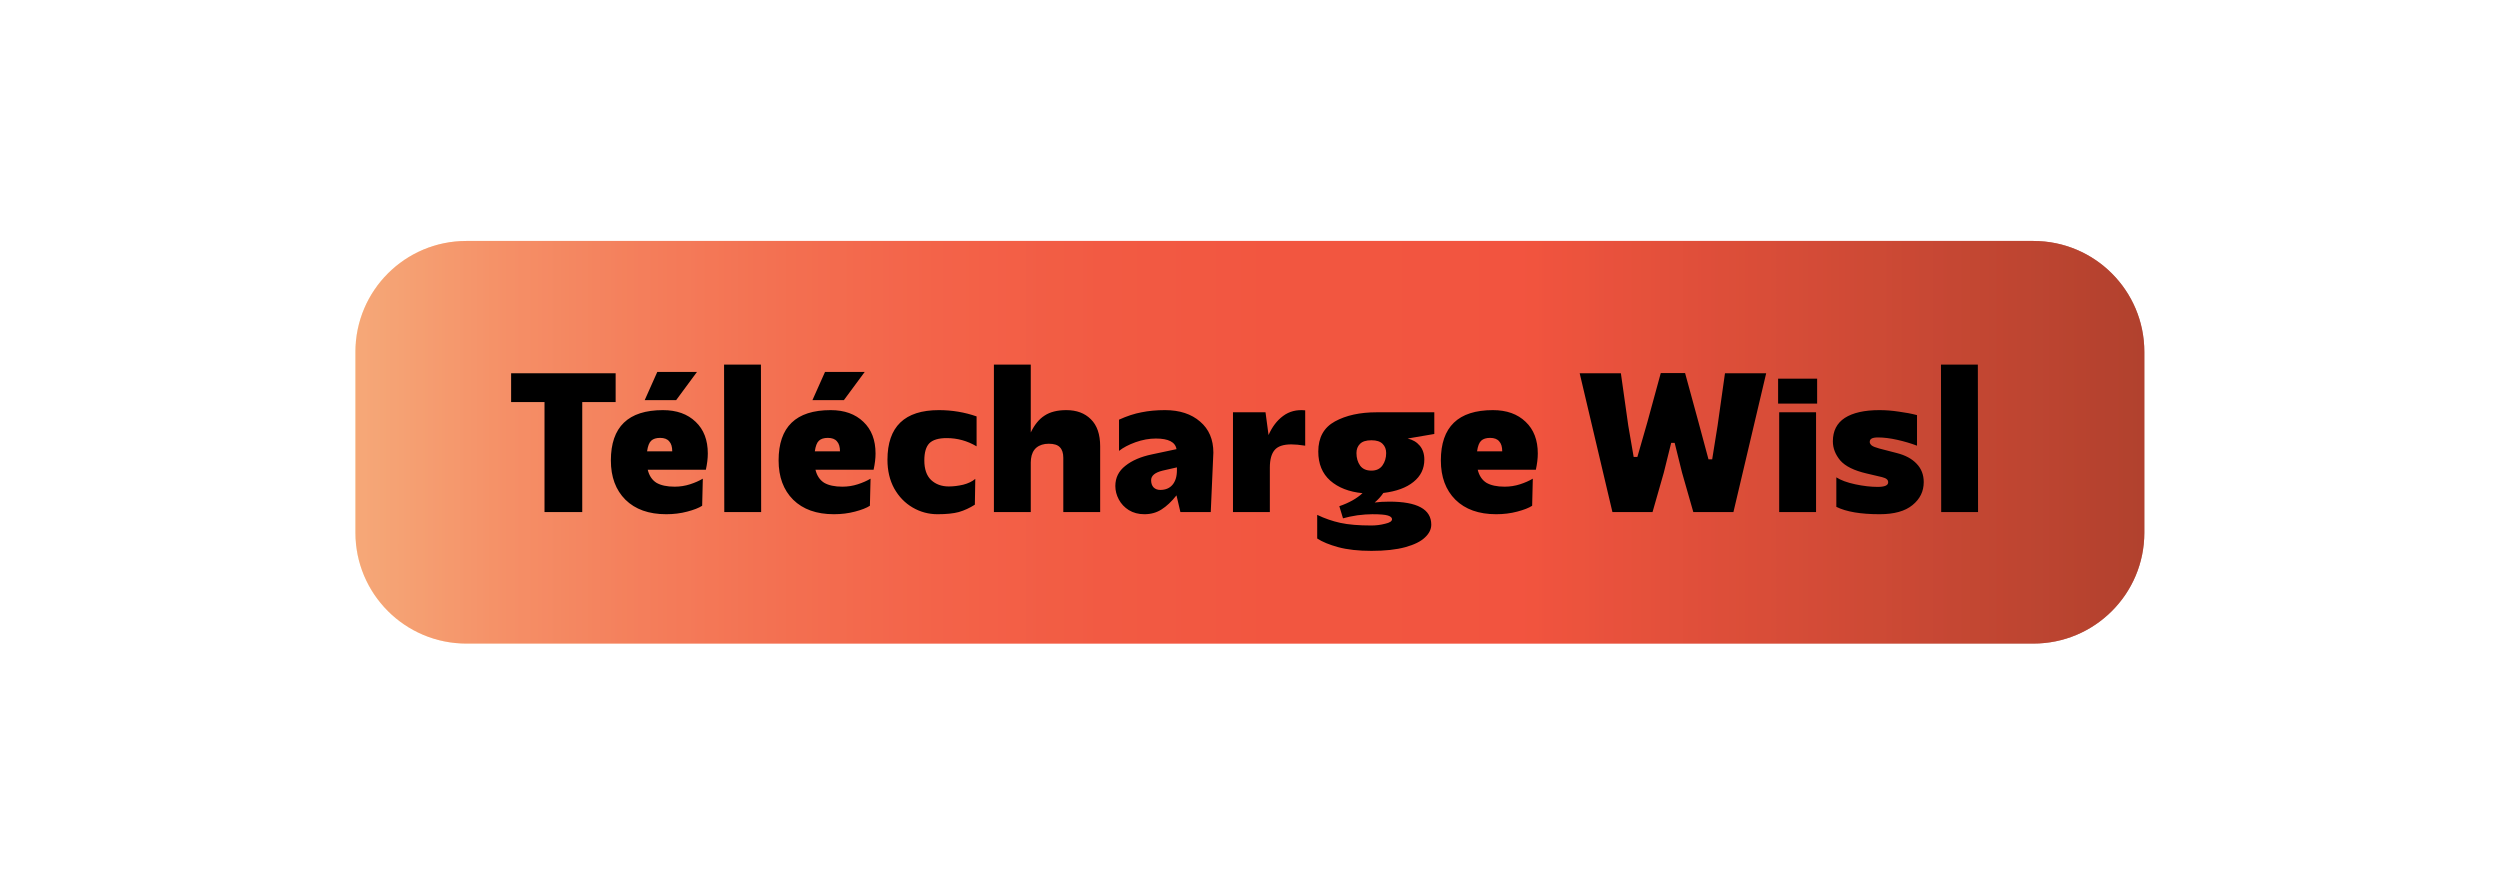
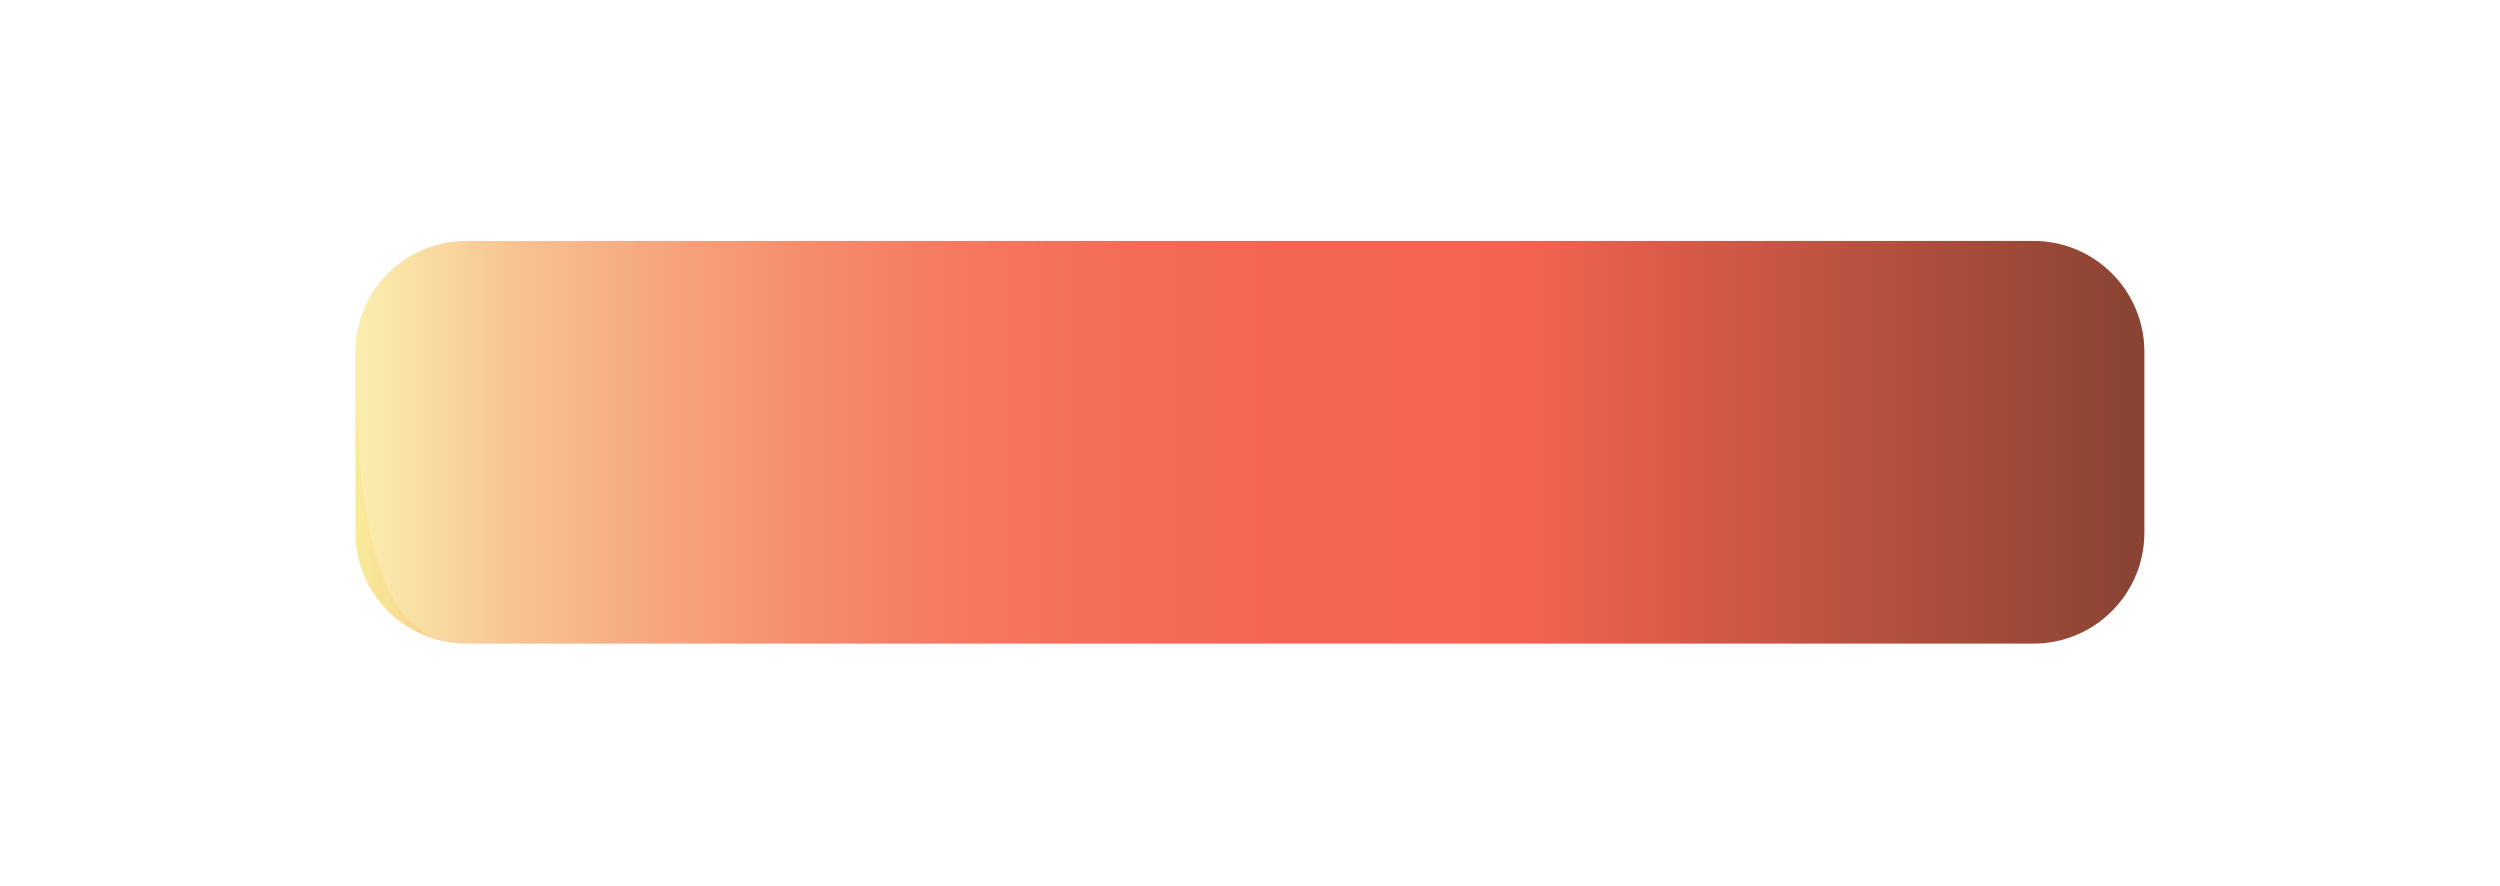
<svg xmlns="http://www.w3.org/2000/svg" width="415" height="147" viewBox="0 0 415 147" fill="none">
  <g filter="url(#filter0_d_1463_73)">
    <path d="M337.55 40H77.41C67.242 40 59 48.242 59 58.41V88.42C59 98.588 67.242 106.83 77.41 106.83H337.55C347.717 106.83 355.96 98.588 355.96 88.42V58.41C355.96 48.242 347.717 40 337.55 40Z" fill="url(#paint0_linear_1463_73)" />
-     <path d="M337.55 40H77.41C67.242 40 59 48.242 59 58.41V88.42C59 98.588 67.242 106.83 77.41 106.83H337.55C347.717 106.83 355.96 98.588 355.96 88.42V58.41C355.96 48.242 347.717 40 337.55 40Z" fill="white" fill-opacity="0.2" />
-     <path d="M337.55 40H77.41C67.242 40 59 48.242 59 58.41V88.42C59 98.588 67.242 106.83 77.41 106.83H337.55C347.717 106.83 355.96 98.588 355.96 88.42V58.41C355.96 48.242 347.717 40 337.55 40Z" fill="#F13F26" fill-opacity="0.4" />
+     <path d="M337.55 40H77.41C67.242 40 59 48.242 59 58.41C59 98.588 67.242 106.83 77.41 106.83H337.55C347.717 106.83 355.96 98.588 355.96 88.42V58.41C355.96 48.242 347.717 40 337.55 40Z" fill="white" fill-opacity="0.2" />
  </g>
-   <path d="M102.197 61.96V66.748H96.653V85H90.389V66.748H84.845V61.96H102.197ZM110.044 68.08C112.324 68.08 114.136 68.728 115.48 70.024C116.824 71.296 117.496 73.048 117.496 75.28C117.496 76.096 117.388 76.996 117.172 77.98H107.524C107.764 78.964 108.244 79.684 108.964 80.14C109.708 80.572 110.716 80.788 111.988 80.788C112.876 80.788 113.728 80.656 114.544 80.392C115.36 80.128 116.068 79.816 116.668 79.456L116.56 83.956C116.008 84.316 115.18 84.64 114.076 84.928C112.996 85.216 111.832 85.36 110.584 85.36C107.704 85.36 105.448 84.556 103.816 82.948C102.208 81.34 101.404 79.168 101.404 76.432C101.404 70.864 104.284 68.08 110.044 68.08ZM111.592 74.92C111.592 74.176 111.424 73.624 111.088 73.264C110.776 72.88 110.272 72.688 109.576 72.688C108.928 72.688 108.436 72.844 108.1 73.156C107.764 73.468 107.536 74.056 107.416 74.92H111.592ZM115.696 61.744L112.24 66.424H107.02L109.108 61.744H115.696ZM120.195 60.52H126.315L126.351 85H120.231L120.195 60.52ZM137.888 68.08C140.168 68.08 141.98 68.728 143.324 70.024C144.668 71.296 145.34 73.048 145.34 75.28C145.34 76.096 145.232 76.996 145.016 77.98H135.368C135.608 78.964 136.088 79.684 136.808 80.14C137.552 80.572 138.56 80.788 139.832 80.788C140.72 80.788 141.572 80.656 142.388 80.392C143.204 80.128 143.912 79.816 144.512 79.456L144.404 83.956C143.852 84.316 143.024 84.64 141.92 84.928C140.84 85.216 139.676 85.36 138.428 85.36C135.548 85.36 133.292 84.556 131.66 82.948C130.052 81.34 129.248 79.168 129.248 76.432C129.248 70.864 132.128 68.08 137.888 68.08ZM139.436 74.92C139.436 74.176 139.268 73.624 138.932 73.264C138.62 72.88 138.116 72.688 137.42 72.688C136.772 72.688 136.28 72.844 135.944 73.156C135.608 73.468 135.38 74.056 135.26 74.92H139.436ZM143.54 61.744L140.084 66.424H134.864L136.952 61.744H143.54ZM162.114 74.092C160.578 73.18 158.922 72.724 157.146 72.724C155.802 72.724 154.842 73.012 154.266 73.588C153.714 74.164 153.438 75.112 153.438 76.432C153.438 77.872 153.81 78.952 154.554 79.672C155.322 80.392 156.306 80.752 157.506 80.752C158.25 80.752 159.042 80.656 159.882 80.464C160.722 80.248 161.394 79.924 161.898 79.492L161.826 83.776C160.962 84.328 160.074 84.736 159.162 85C158.274 85.24 157.098 85.36 155.634 85.36C154.146 85.36 152.766 84.988 151.494 84.244C150.222 83.5 149.202 82.444 148.434 81.076C147.69 79.708 147.318 78.124 147.318 76.324C147.318 70.828 150.162 68.08 155.85 68.08C158.034 68.08 160.122 68.428 162.114 69.124V74.092ZM177.012 68.08C178.716 68.08 180.072 68.584 181.08 69.592C182.112 70.6 182.628 72.1 182.628 74.092V85H176.508V76C176.508 75.208 176.316 74.62 175.932 74.236C175.572 73.852 174.96 73.66 174.096 73.66C173.256 73.66 172.572 73.876 172.044 74.308C171.54 74.74 171.24 75.364 171.144 76.18C171.12 76.3 171.108 76.492 171.108 76.756V85H164.988V60.52H171.108V71.788C171.732 70.492 172.5 69.556 173.412 68.98C174.324 68.38 175.524 68.08 177.012 68.08ZM193.39 68.08C195.814 68.08 197.758 68.716 199.222 69.988C200.686 71.236 201.418 72.952 201.418 75.136L200.986 85H195.946L195.298 82.228C194.482 83.26 193.654 84.04 192.814 84.568C191.998 85.096 191.05 85.36 189.97 85.36C188.986 85.36 188.122 85.132 187.378 84.676C186.658 84.22 186.106 83.632 185.722 82.912C185.338 82.192 185.146 81.448 185.146 80.68C185.146 79.312 185.698 78.196 186.802 77.332C187.906 76.444 189.382 75.808 191.23 75.424L195.298 74.56C195.106 73.384 193.966 72.796 191.878 72.796C190.774 72.796 189.646 73 188.494 73.408C187.366 73.816 186.454 74.296 185.758 74.848V69.664C187.078 69.064 188.326 68.656 189.502 68.44C190.678 68.2 191.974 68.08 193.39 68.08ZM192.598 81.328C193.462 81.328 194.134 81.052 194.614 80.5C195.118 79.924 195.37 79.108 195.37 78.052V77.584L192.994 78.124C191.722 78.436 191.086 78.964 191.086 79.708C191.086 80.212 191.218 80.608 191.482 80.896C191.77 81.184 192.142 81.328 192.598 81.328ZM210.579 72.22C211.179 70.852 211.983 69.796 212.991 69.052C214.023 68.284 215.247 67.972 216.663 68.116V73.984C215.751 73.84 214.983 73.768 214.359 73.768C213.039 73.768 212.115 74.08 211.587 74.704C211.059 75.328 210.795 76.3 210.795 77.62V85H204.675V68.44H210.075L210.579 72.22ZM238.095 72.04L233.667 72.796C234.507 72.988 235.179 73.384 235.683 73.984C236.187 74.584 236.439 75.352 236.439 76.288C236.439 77.8 235.839 79.036 234.639 79.996C233.463 80.956 231.795 81.568 229.635 81.832C229.227 82.432 228.747 82.96 228.195 83.416C228.891 83.32 229.707 83.272 230.643 83.272C235.275 83.272 237.591 84.544 237.591 87.088C237.591 87.856 237.243 88.564 236.547 89.212C235.851 89.884 234.759 90.424 233.271 90.832C231.783 91.24 229.911 91.444 227.655 91.444C225.495 91.444 223.659 91.24 222.147 90.832C220.659 90.424 219.495 89.944 218.655 89.392V85.468C219.903 86.068 221.187 86.512 222.507 86.8C223.827 87.088 225.543 87.232 227.655 87.232C228.423 87.232 229.179 87.136 229.923 86.944C230.691 86.776 231.075 86.524 231.075 86.188C231.075 85.924 230.847 85.72 230.391 85.576C229.935 85.432 229.071 85.36 227.799 85.36C227.079 85.36 226.251 85.42 225.315 85.54C224.379 85.684 223.587 85.852 222.939 86.044L222.327 84.028C223.935 83.476 225.219 82.756 226.179 81.868C223.947 81.652 222.159 80.956 220.815 79.78C219.495 78.604 218.835 76.996 218.835 74.956C218.835 72.628 219.759 70.96 221.607 69.952C223.455 68.944 225.759 68.44 228.519 68.44H238.095V72.04ZM225.171 75.208C225.171 76.024 225.375 76.72 225.783 77.296C226.191 77.848 226.815 78.124 227.655 78.124C228.471 78.124 229.083 77.836 229.491 77.26C229.899 76.684 230.103 76 230.103 75.208C230.103 74.584 229.911 74.08 229.527 73.696C229.143 73.288 228.519 73.084 227.655 73.084C226.767 73.084 226.131 73.288 225.747 73.696C225.363 74.08 225.171 74.584 225.171 75.208ZM247.822 68.08C250.102 68.08 251.914 68.728 253.258 70.024C254.602 71.296 255.274 73.048 255.274 75.28C255.274 76.096 255.166 76.996 254.95 77.98H245.302C245.542 78.964 246.022 79.684 246.742 80.14C247.486 80.572 248.494 80.788 249.766 80.788C250.654 80.788 251.506 80.656 252.322 80.392C253.138 80.128 253.846 79.816 254.446 79.456L254.338 83.956C253.786 84.316 252.958 84.64 251.854 84.928C250.774 85.216 249.61 85.36 248.362 85.36C245.482 85.36 243.226 84.556 241.594 82.948C239.986 81.34 239.182 79.168 239.182 76.432C239.182 70.864 242.062 68.08 247.822 68.08ZM249.37 74.92C249.37 74.176 249.202 73.624 248.866 73.264C248.554 72.88 248.05 72.688 247.354 72.688C246.706 72.688 246.214 72.844 245.878 73.156C245.542 73.468 245.314 74.056 245.194 74.92H249.37ZM269.066 61.96L270.29 70.636L271.189 75.856H271.802L273.458 70.096L275.69 61.924H279.722L281.954 70.096L283.61 76.252H284.222L285.122 70.636L286.346 61.96H293.186L287.75 85H281.09L279.218 78.448L277.994 73.516H277.418L276.194 78.448L274.322 85H267.662L262.226 61.96H269.066ZM295.165 62.86V67H301.645V62.86H295.165ZM301.465 68.44V85H295.345V68.44H301.465ZM304.832 79.24C305.576 79.72 306.62 80.104 307.964 80.392C309.308 80.68 310.556 80.824 311.708 80.824C312.86 80.824 313.436 80.572 313.436 80.068C313.436 79.852 313.364 79.684 313.22 79.564C313.076 79.42 312.812 79.3 312.428 79.204L309.836 78.592C307.772 78.112 306.32 77.392 305.48 76.432C304.664 75.448 304.256 74.392 304.256 73.264C304.256 71.536 304.916 70.24 306.236 69.376C307.58 68.512 309.5 68.08 311.996 68.08C313.028 68.08 314.096 68.164 315.2 68.332C316.304 68.476 317.312 68.668 318.224 68.908V73.984C317.216 73.6 316.124 73.276 314.948 73.012C313.772 72.748 312.704 72.616 311.744 72.616C311.264 72.616 310.916 72.676 310.7 72.796C310.484 72.916 310.376 73.108 310.376 73.372C310.376 73.564 310.484 73.756 310.7 73.948C310.916 74.116 311.336 74.284 311.96 74.452L314.876 75.208C316.292 75.568 317.384 76.156 318.152 76.972C318.944 77.788 319.34 78.808 319.34 80.032C319.34 81.568 318.716 82.84 317.468 83.848C316.244 84.856 314.432 85.36 312.032 85.36C308.864 85.36 306.464 84.952 304.832 84.136V79.24ZM322.202 60.52H328.322L328.358 85H322.238L322.202 60.52Z" fill="black" />
  <defs>
    <filter id="filter0_d_1463_73" x="19" y="0" width="376.96" height="146.83" filterUnits="userSpaceOnUse" color-interpolation-filters="sRGB">
      <feFlood flood-opacity="0" result="BackgroundImageFix" />
      <feColorMatrix in="SourceAlpha" type="matrix" values="0 0 0 0 0 0 0 0 0 0 0 0 0 0 0 0 0 0 127 0" result="hardAlpha" />
      <feOffset />
      <feGaussianBlur stdDeviation="20" />
      <feColorMatrix type="matrix" values="0 0 0 0 0.961 0 0 0 0 0.341 0 0 0 0 0.239 0 0 0 0.82 0" />
      <feBlend mode="normal" in2="BackgroundImageFix" result="effect1_dropShadow_1463_73" />
      <feBlend mode="normal" in="SourceGraphic" in2="effect1_dropShadow_1463_73" result="shape" />
    </filter>
    <linearGradient id="paint0_linear_1463_73" x1="59" y1="73.42" x2="355.96" y2="73.42" gradientUnits="userSpaceOnUse">
      <stop stop-color="#F9EA9A" />
      <stop offset="0.02" stop-color="#F8DF93" />
      <stop offset="0.09" stop-color="#F6B475" />
      <stop offset="0.17" stop-color="#F48F5C" />
      <stop offset="0.25" stop-color="#F37147" />
      <stop offset="0.33" stop-color="#F25938" />
      <stop offset="0.42" stop-color="#F1482C" />
      <stop offset="0.52" stop-color="#F13F26" />
      <stop offset="0.65" stop-color="#F13C24" />
      <stop offset="1" stop-color="#6A1400" />
    </linearGradient>
  </defs>
</svg>